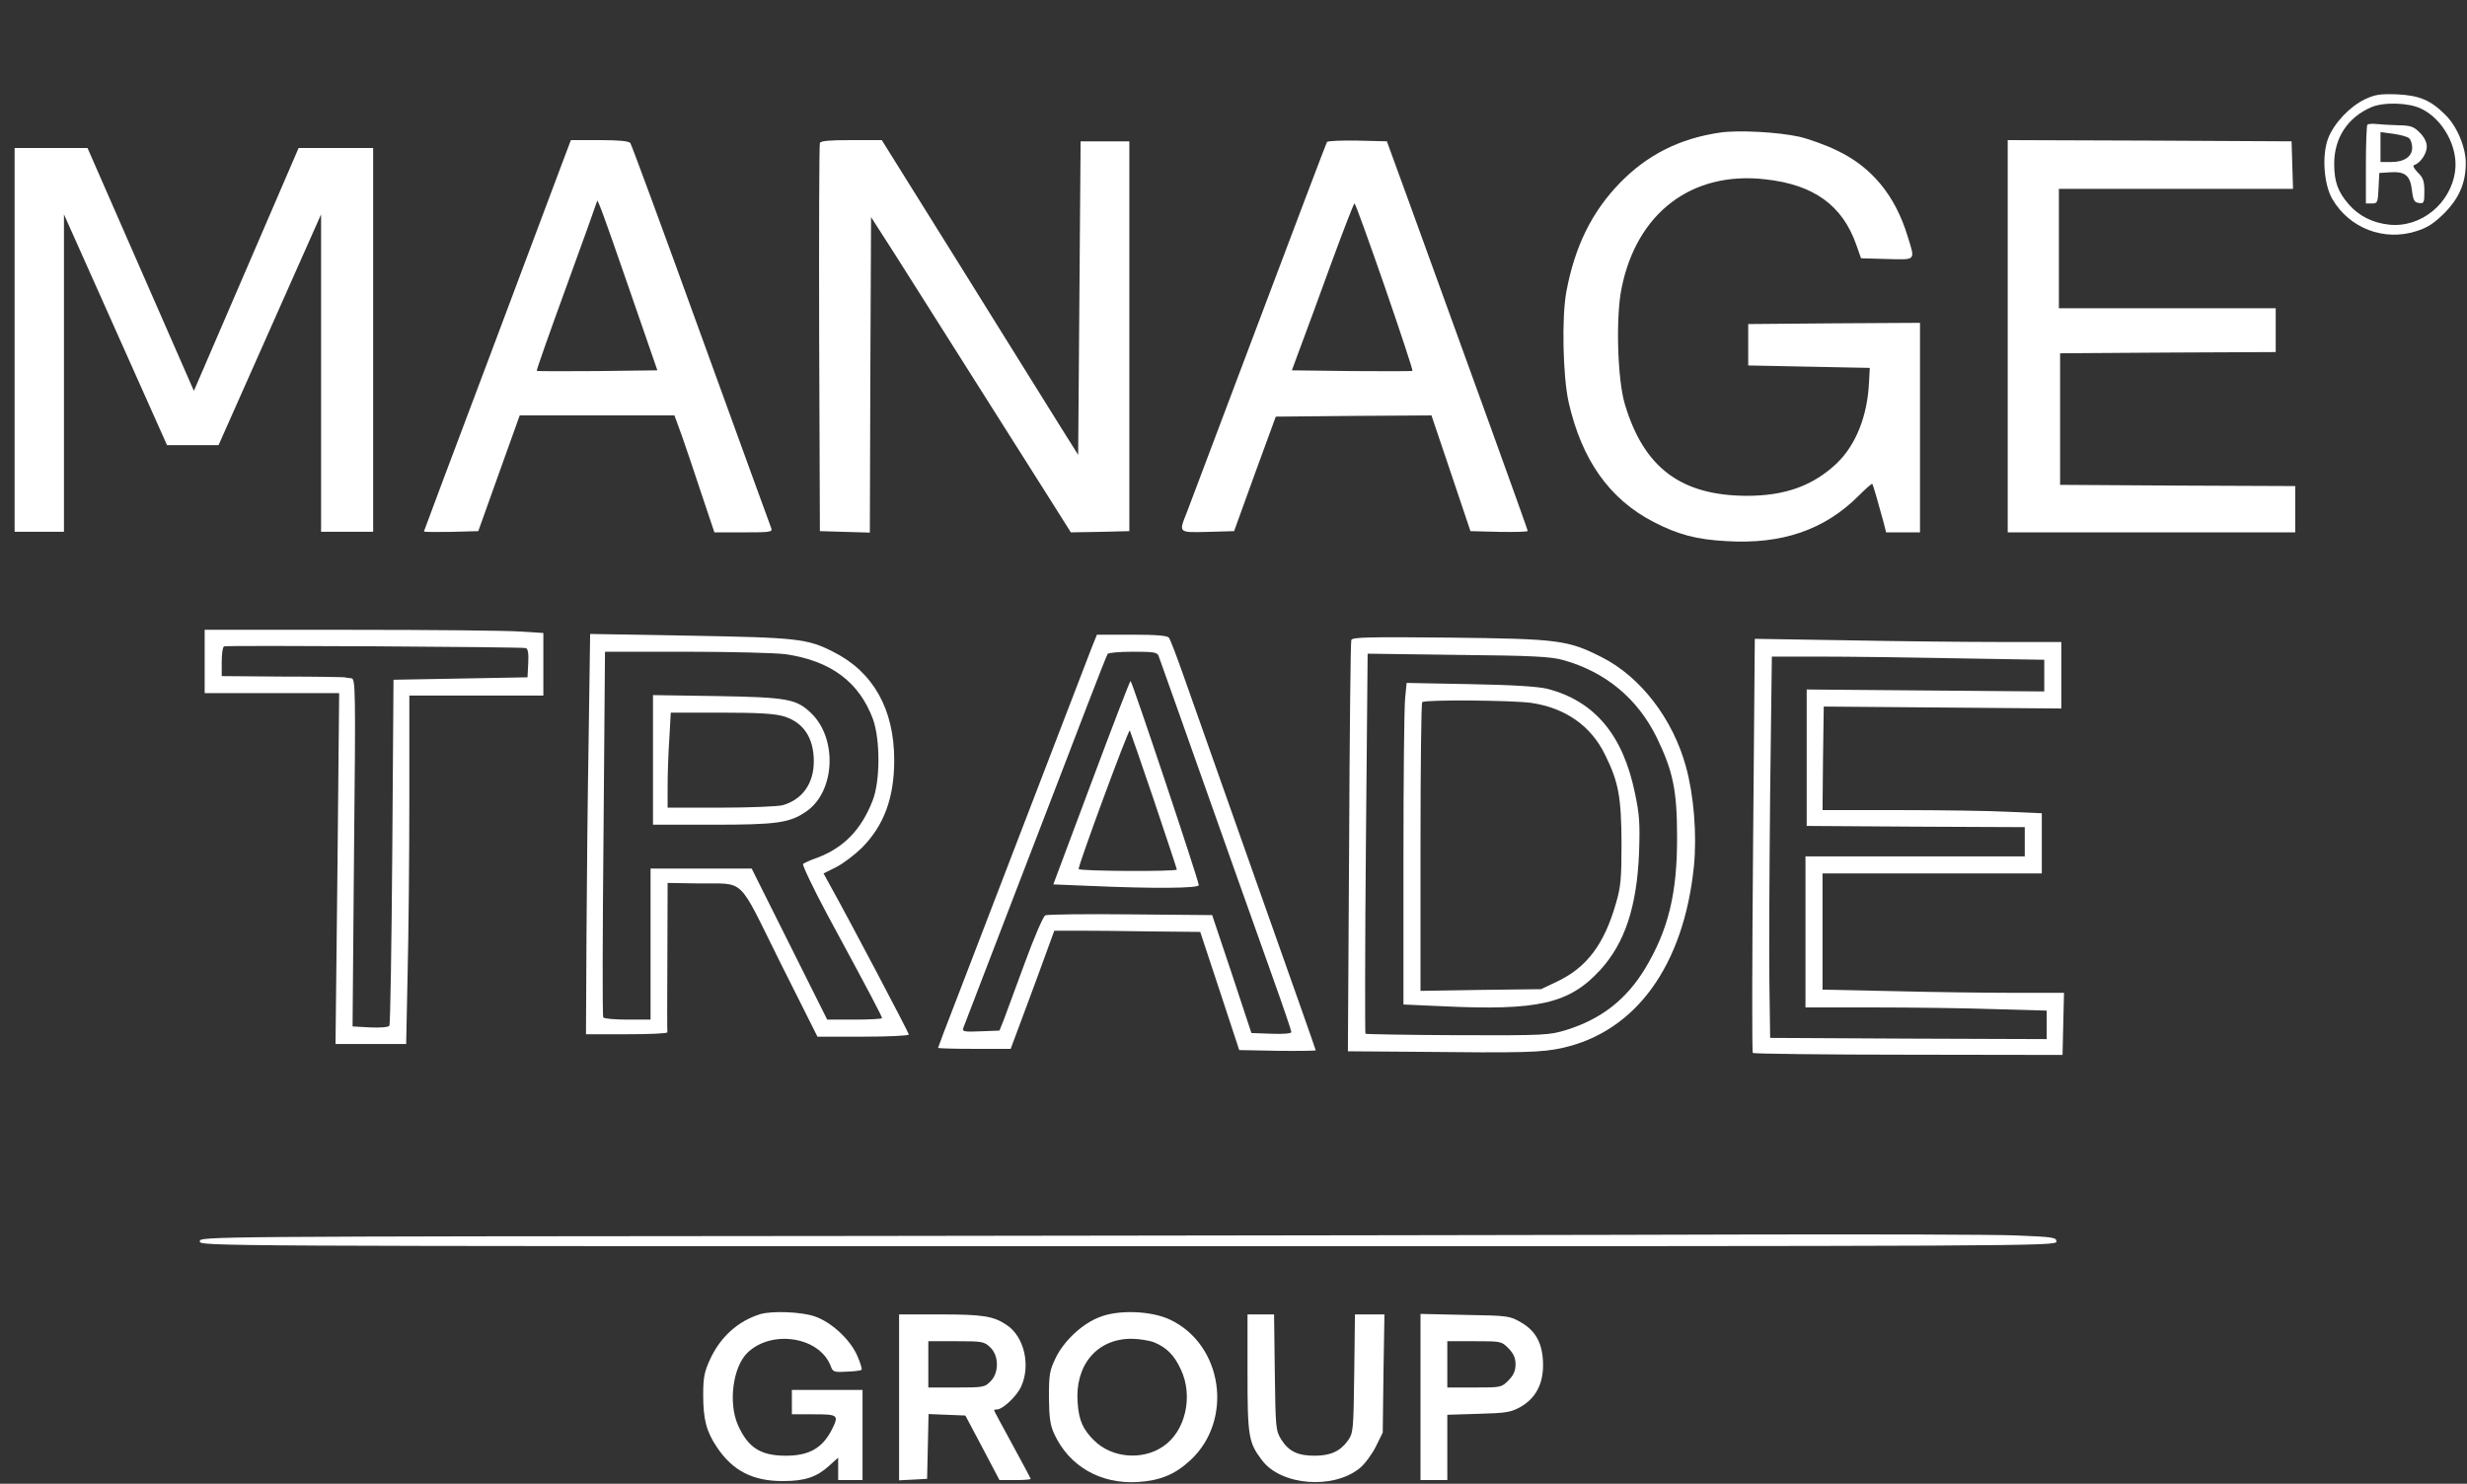
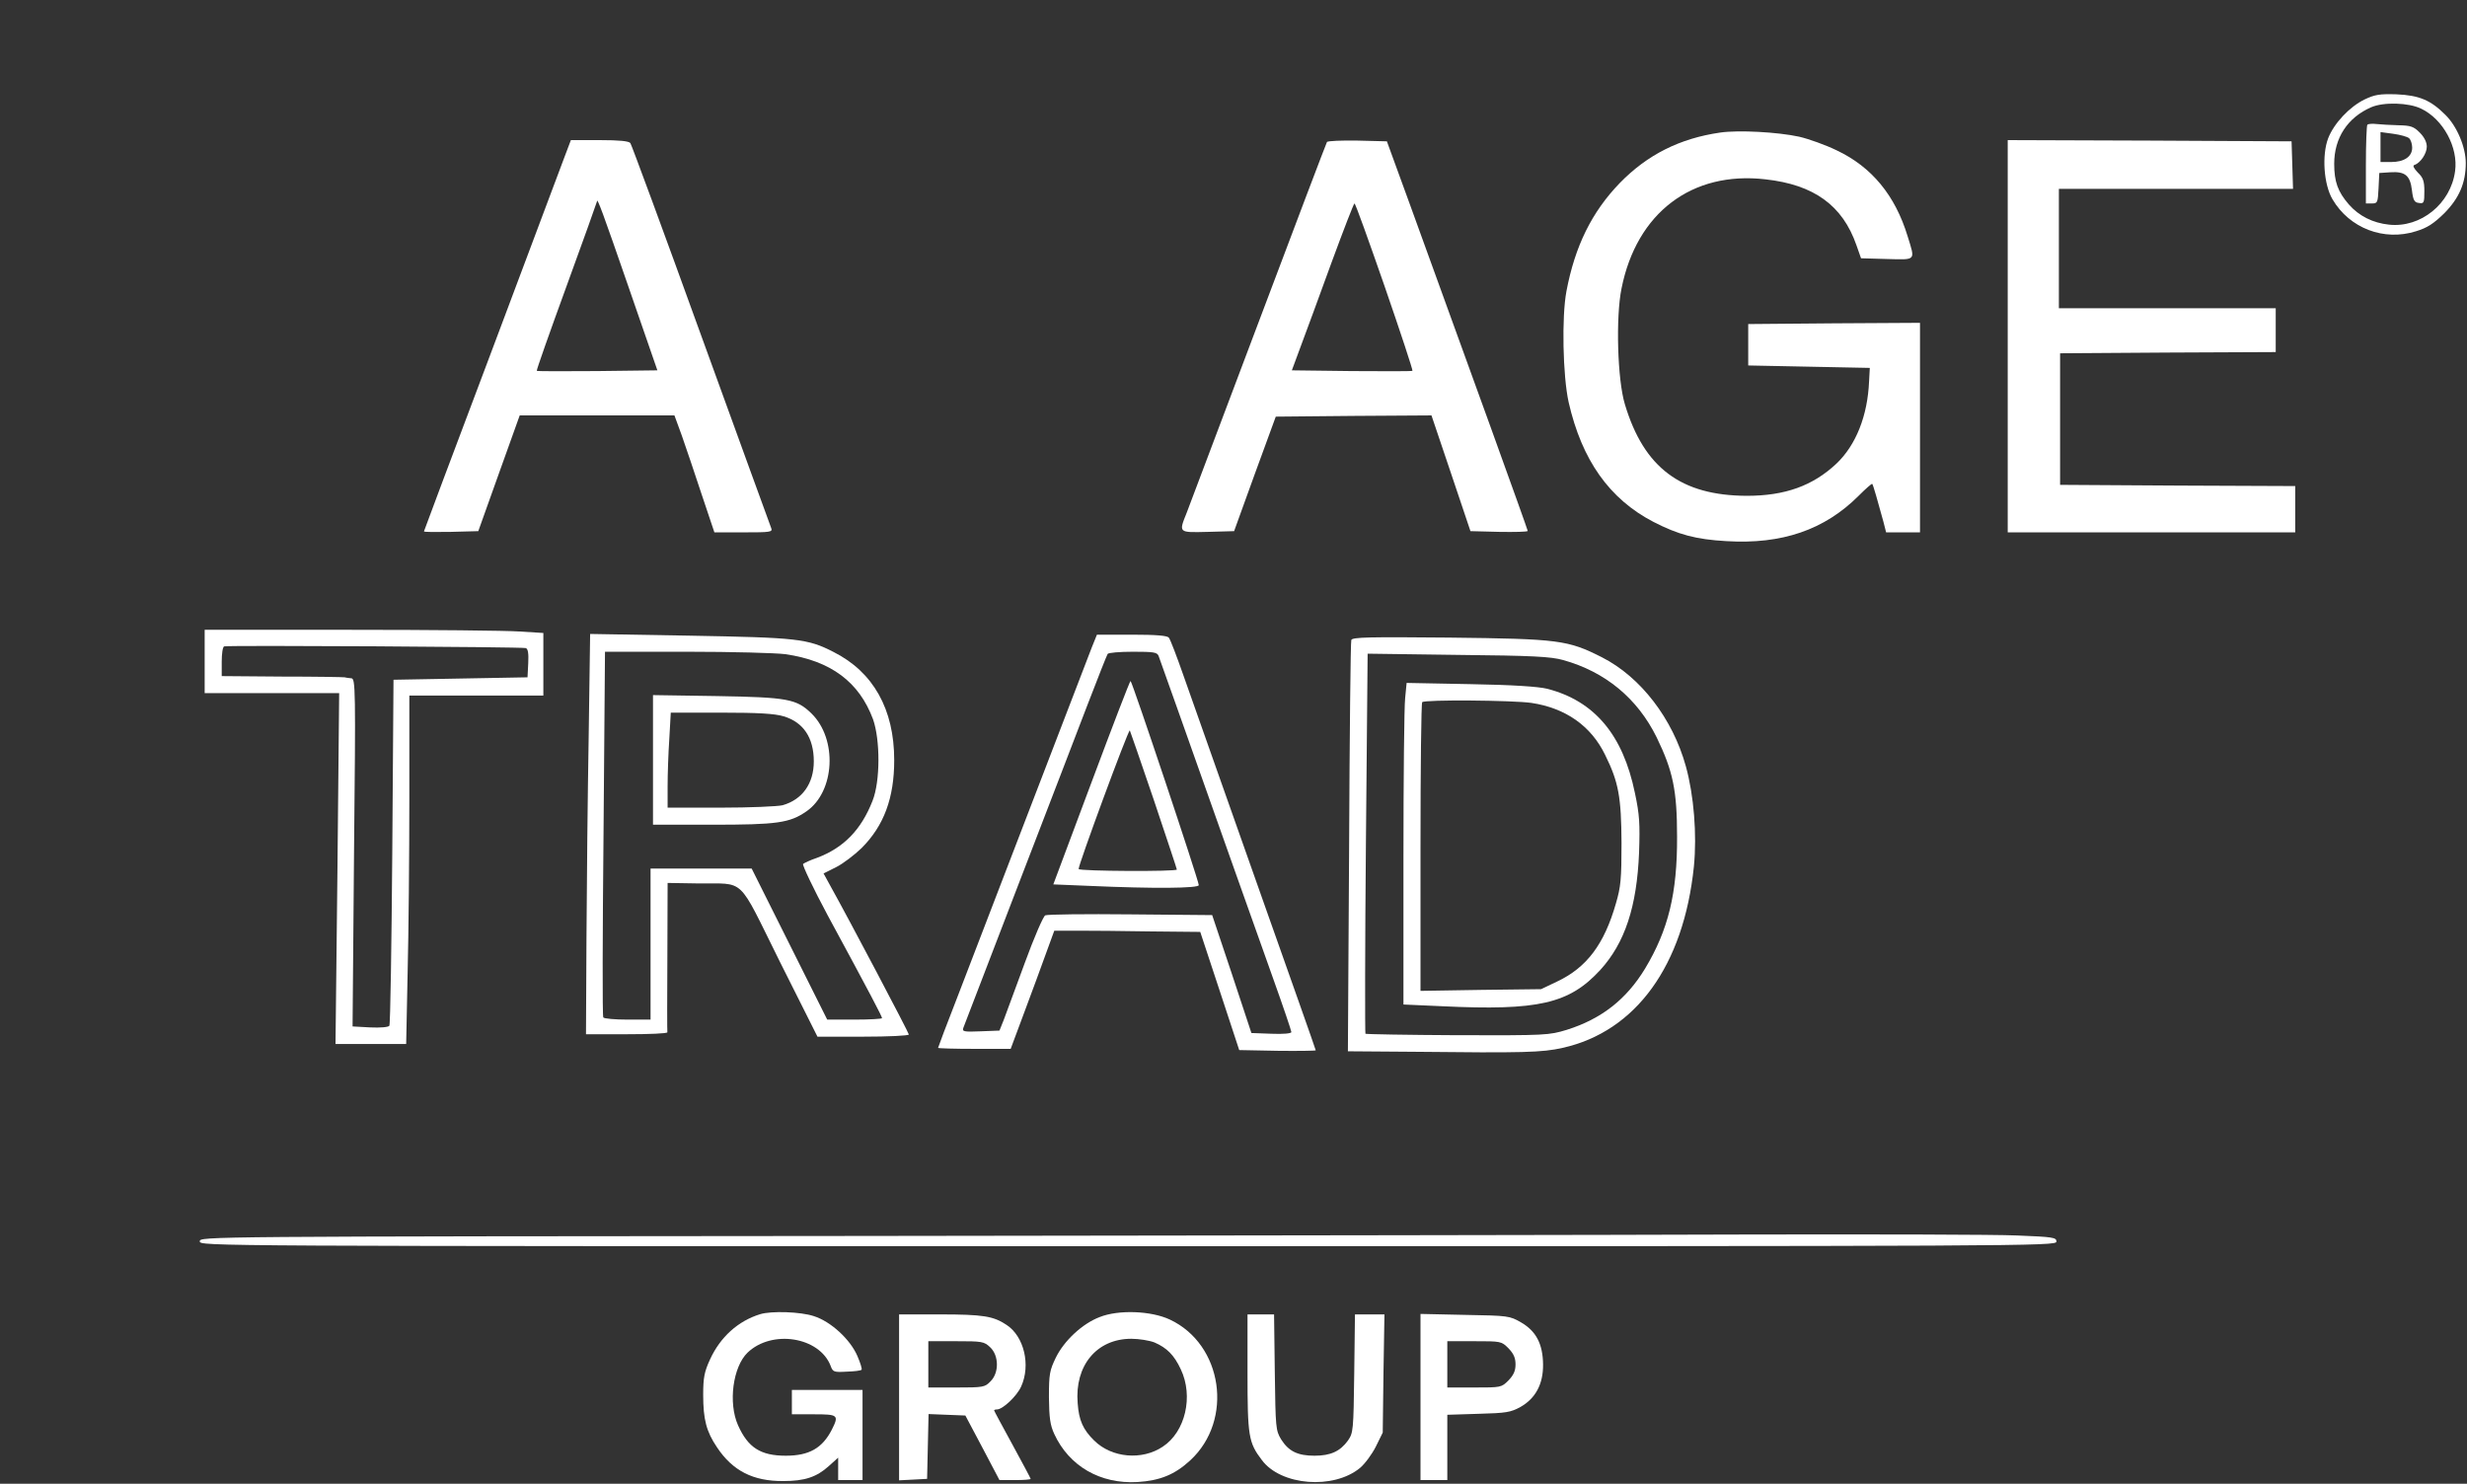
<svg xmlns="http://www.w3.org/2000/svg" width="1350" height="812" viewBox="0 0 1350 812" fill="none">
  <rect x="0" y="0" width="1350" height="812" fill="#333333" stroke="none" />
  <path d="M1294 54.414C1285.73 58.414 1277.2 67.48 1274 75.747C1270.53 84.947 1271.6 100.947 1276.4 109.08C1285.73 124.947 1304.53 132.147 1322.13 126.547C1328.27 124.68 1331.73 122.414 1337.6 116.68C1345.73 108.414 1349.33 100.147 1349.33 89.214C1349.33 80.547 1344.53 69.08 1338.13 62.814C1330.13 54.814 1323.87 52.147 1311.33 51.614C1302.27 51.347 1299.6 51.747 1294 54.414ZM1324.93 59.48C1336.93 65.214 1345.33 80.68 1343.47 93.747C1341.07 111.48 1324.67 124.814 1307.33 122.947C1298.53 122.014 1290.93 118.28 1285.33 111.88C1279.33 104.947 1277.33 99.48 1277.33 89.614C1277.33 75.48 1284.67 64.28 1297.6 58.68C1304.4 55.747 1318.13 56.147 1324.93 59.48Z" fill="white" />
  <path d="M1295.47 68.28C1295.07 68.68 1294.67 78.68 1294.67 90.28V111.347H1298C1301.07 111.347 1301.2 110.814 1301.6 102.947L1302 94.68L1308 94.28C1316.13 93.747 1318.93 96.014 1319.87 104.147C1320.53 109.614 1321.2 110.814 1323.73 111.08C1326.4 111.48 1326.67 111.08 1326.67 104.68C1326.67 99.08 1326 97.214 1323.07 94.414C1320.93 92.147 1320.13 90.68 1321.2 90.28C1324.53 89.214 1328 84.014 1328 80.28C1328 77.88 1326.67 75.08 1324.13 72.547C1320.8 69.214 1319.2 68.68 1312.4 68.547C1308.13 68.414 1302.8 68.147 1300.53 67.88C1298.27 67.614 1296 67.747 1295.47 68.28ZM1318.27 75.614C1319.2 76.414 1320 78.68 1320 80.814C1320 85.747 1315.6 88.68 1308.4 88.68H1302.67V80.547V72.28L1309.6 73.214C1313.47 73.747 1317.33 74.814 1318.27 75.614Z" fill="white" />
  <path d="M941.334 72.547C919.2 75.747 901.467 84.68 886.4 100.147C871.067 116.014 861.867 134.68 857.2 159.347C854.534 173.347 855.2 205.747 858.4 220.147C865.6 251.747 880.667 273.08 904.8 285.614C918.267 292.547 928 295.214 944.667 296.147C975.067 298.014 998.4 290.014 1017.07 271.347C1020.93 267.48 1024.27 264.547 1024.53 264.814C1025.07 265.347 1027.73 274.947 1030.67 285.614L1032.13 291.347H1041.33H1050.67V234.014V176.68L1003.73 176.947L956.667 177.347V188.68V200.014L990 200.68L1023.2 201.347L1022.8 208.68C1022 227.614 1015.6 243.614 1004.93 253.747C992 265.88 976.8 271.347 955.867 271.347C919.867 271.214 899.6 256.014 889.2 221.347C885.067 207.88 884.134 173.48 887.334 157.88C895.6 116.414 925.867 93.48 966.134 98.147C992.667 101.08 1008.27 112.414 1015.87 134.147L1018.4 141.347L1032.53 141.747C1048.8 142.147 1048.13 142.947 1043.87 129.214C1037.07 106.947 1024.27 91.347 1005.07 82.28C999.067 79.347 989.734 76.014 984.534 74.814C972.934 72.28 951.334 71.08 941.334 72.547Z" fill="white" />
  <path d="M308.267 87.614C306 93.747 288 141.747 268.133 194.547C248.267 247.214 232 290.547 232 290.814C232 291.214 238.667 291.214 246.8 291.08L261.733 290.68L273.067 258.947L284.4 227.347H326.8H369.067L373.067 238.28C375.2 244.414 380.133 258.814 383.867 270.28L390.933 291.347H406.933C421.6 291.347 422.933 291.214 422 288.947C421.467 287.747 404.267 240.147 383.6 183.347C363.067 126.547 345.6 79.214 344.933 78.28C344 77.214 338.933 76.68 328 76.68H312.4L308.267 87.614ZM343.867 156.814L359.733 202.68L326.933 203.08C308.933 203.214 294 203.214 293.733 202.947C293.467 202.68 300.8 181.88 310 156.68C319.2 131.48 326.667 110.547 326.667 110.28C326.667 107.614 329.867 116.28 343.867 156.814Z" fill="white" />
-   <path d="M448.667 78.281C448.267 79.214 448.133 127.347 448.267 185.347L448.667 290.68L462.267 291.08L476 291.48L476.267 205.08L476.667 118.814L490.267 140.014C506.667 166.014 555.467 243.08 573.2 271.08L586 291.347L602 291.08L618 290.68V184.014V77.347H604.667H591.333L590.667 163.214L590 248.947L580.533 233.88C575.333 225.48 551.067 186.68 526.8 147.614L482.533 76.68H465.867C453.867 76.68 449.067 77.081 448.667 78.281Z" fill="white" />
  <path d="M726.134 77.747C725.734 78.414 708.934 122.68 688.8 176.147C668.667 229.614 650.934 276.547 649.467 280.414C644.934 291.747 644.667 291.48 661.067 291.08L675.334 290.68L686.667 259.347L698.134 228.014L740.667 227.614L783.334 227.347L794 258.947L804.667 290.68L820.4 291.08C828.934 291.214 836 291.08 836 290.547C836 289.747 802.8 197.88 771.334 111.347L758.934 77.347L742.934 76.947C734.134 76.814 726.534 77.081 726.134 77.747ZM757.734 156.814C766.4 181.88 773.2 202.547 772.934 202.947C772.667 203.214 757.734 203.214 739.6 203.08L706.934 202.68L711.867 189.347C714.667 182.014 722.134 161.48 728.667 143.614C735.2 125.88 740.8 111.347 741.2 111.347C741.734 111.347 749.067 131.88 757.734 156.814Z" fill="white" />
  <path d="M1098.67 184.014V291.347H1177.33H1256V278.68V266.014L1191.73 265.747L1127.33 265.347V229.347V193.347L1186.4 192.947L1245.33 192.68V180.68V168.68H1186H1126.67V136.014V103.347H1190.67H1254.8L1254.4 90.28L1254 77.347L1176.4 76.947L1098.67 76.68V184.014Z" fill="white" />
  <path d="M112 362.014V379.347H148.8H185.6L184.667 475.347L183.6 571.347H202.933H222.267L223.067 532.28C223.6 510.947 224 468.014 224 436.947V380.68H260.667H297.333V363.614V346.414L284.4 345.614C277.2 345.08 235.467 344.68 191.733 344.68H112V362.014ZM287.733 354.68C288.933 355.08 289.333 357.614 289.067 362.947L288.667 370.68L252 371.347L215.333 372.014L214.667 466.014C214.267 517.747 213.6 560.547 213.067 561.347C212.667 562.147 208.133 562.547 202.533 562.28L192.933 561.747L193.733 466.547C194.667 376.547 194.533 371.347 192.267 371.214C191.067 371.08 189.467 370.947 188.667 370.68C188 370.547 172.533 370.28 154.4 370.28L121.333 370.014V362.147C121.333 357.747 121.867 354.014 122.667 353.747C124.8 353.08 285.733 354.014 287.733 354.68Z" fill="white" />
  <path d="M322.134 403.48C321.6 434.547 321.067 483.88 320.934 513.08L320.667 566.014H343.067C355.334 566.014 365.2 565.614 365.2 564.947C365.067 564.414 365.067 545.88 365.2 523.614L365.334 483.214L381.734 483.48C408.4 483.88 403.067 478.68 426.667 526.147L447.334 567.347H472.267C486.134 567.347 497.334 566.814 497.334 566.147C497.334 565.214 464.8 503.48 454.534 485.08L450.667 478.014L457.6 474.547C461.334 472.68 467.6 467.88 471.467 464.147C483.734 451.88 489.334 436.68 489.334 416.014C489.334 388.147 477.867 367.747 456.134 356.814C441.867 349.48 436.267 348.947 377.2 347.88L322.934 346.947L322.134 403.48ZM429.734 358.014C454.667 361.614 470.134 373.214 477.734 393.614C481.734 404.947 481.734 427.614 477.467 438.28C471.2 454.28 461.6 464.014 447.067 469.48C443.467 470.68 440.134 472.28 439.467 472.814C438.934 473.347 444.934 486.014 452.934 500.947C476.4 544.28 482.667 556.28 482.667 557.214C482.667 557.614 475.867 558.014 467.6 558.014H452.667L432 516.68L411.334 475.347H383.734H356V516.68V558.014H343.467C336.534 558.014 330.534 557.48 330.134 556.814C329.6 556.147 329.734 510.814 330.267 456.147L331.067 356.68H375.867C400.534 356.68 424.667 357.347 429.734 358.014Z" fill="white" />
  <path d="M357.333 415.88V451.347H389.733C425.2 451.347 432.133 450.414 441.333 444.014C456.933 433.214 458.4 404.414 444 390.414C435.866 382.547 431.2 381.614 392.4 380.947L357.333 380.414V415.88ZM428.8 392.014C439.6 395.214 445.333 403.747 445.333 416.68C445.333 428.814 439.066 437.614 428.266 440.68C425.6 441.347 410.266 442.014 394.4 442.014H365.333V430.28C365.333 423.747 365.733 412.014 366.266 404.28L367.066 390.014H394.666C415.066 390.014 423.866 390.547 428.8 392.014Z" fill="white" />
  <path d="M597.466 354.28C594.666 361.614 586 384.147 554 467.347C543.466 494.814 530 529.88 524.133 545.08C518.133 560.414 513.333 573.214 513.333 573.48C513.333 573.747 522.266 574.014 533.2 574.014H553.066L555.2 568.28C556.4 565.214 561.733 550.68 567.2 536.014L576.933 509.347H589.733C596.933 509.347 614.8 509.48 629.733 509.747L656.8 510.014L667.466 542.28L678.133 574.68L699.066 575.08C710.533 575.214 720 575.08 720 574.814C720 574.414 705.2 532.547 687.2 481.747C669.2 430.947 651.466 380.68 647.733 370.014C644 359.347 640.4 349.88 639.6 348.947C638.666 347.88 632.933 347.347 619.333 347.347H600.266L597.466 354.28ZM634 358.947C634.8 361.08 644.8 389.214 676 477.347C681.733 493.48 690.933 519.48 696.533 535.08C702.133 550.68 706.666 564.147 706.666 564.814C706.666 565.614 702.266 566.014 695.733 565.747L684.8 565.347L674.133 533.08L663.333 500.814L618.666 500.414C594.133 500.147 573.066 500.414 572 500.947C570.933 501.347 565.866 513.08 560.8 526.947C555.733 540.68 550.533 554.68 549.333 558.014L546.933 564.014L536.666 564.414C527.2 564.814 526.4 564.547 527.2 562.414C532.266 549.08 577.333 432.014 580.666 423.347C583.066 417.08 589.6 400.147 595.2 385.48C600.8 370.947 605.733 358.414 606.133 357.88C606.533 357.214 612.666 356.68 620 356.68C631.2 356.68 633.2 356.947 634 358.947Z" fill="white" />
  <path d="M597.2 428.414L576.4 484.014L595.867 484.814C631.867 486.414 656 486.147 656 484.414C656 482.014 619.467 372.68 618.667 372.68C618.267 372.68 608.667 397.747 597.2 428.414ZM631.334 437.614C638.267 458.28 644 475.48 644 475.88C644 477.08 590.934 476.814 590.267 475.614C589.6 474.68 617.467 399.08 618.267 399.747C618.4 400.014 624.4 417.08 631.334 437.614Z" fill="white" />
  <path d="M739.466 350.28C739.066 351.214 738.533 402.28 738.266 463.614L737.6 575.347L773.866 575.614C834 576.28 843.866 576.014 855.066 573.48C895.2 564.547 921.333 528.414 926.933 474.28C928.666 456.68 926.933 435.214 922.533 419.347C915.333 393.347 897.866 370.547 876.666 359.747C858 350.28 853.066 349.614 793.066 348.947C749.466 348.547 739.866 348.68 739.466 350.28ZM855.333 361.214C878.4 367.614 896 382.147 906.533 403.48C915.466 421.88 917.733 432.414 917.733 458.014C917.866 488.814 912.933 508.947 900.266 530.014C890 546.947 876.4 557.614 857.333 563.614C847.6 566.547 846.266 566.68 797.6 566.547C770.266 566.414 747.6 566.014 747.2 565.747C746.933 565.347 746.933 518.414 747.466 461.347L748.4 357.747L797.866 358.414C838.8 358.814 848.666 359.347 855.333 361.214Z" fill="white" />
  <path d="M768.933 382.014C768.4 386.68 768 426.28 768 470.014V549.747L789.067 550.68C841.867 553.214 858.667 549.347 875.733 530.814C889.2 516.014 895.733 496.147 896.933 466.68C897.467 450.814 897.2 445.88 894.667 434.014C888.133 402.147 872.533 383.614 846.667 376.947C841.733 375.747 827.867 374.814 804.533 374.414L769.733 373.747L768.933 382.014ZM838 384.68C856.667 387.48 870.667 397.214 878.4 413.214C885.733 428.014 887.2 436.28 887.333 461.347C887.333 481.08 886.933 485.347 884.267 494.414C877.867 516.814 868.267 529.48 852.267 537.08L843.333 541.347L810.4 541.747L777.333 542.28V463.747C777.333 420.547 777.733 384.68 778.267 384.28C779.6 382.814 827.6 383.214 838 384.68Z" fill="white" />
-   <path d="M959.333 462.547C958.8 524.68 958.667 575.88 959.2 576.28C959.6 576.68 998 577.214 1044.27 577.214L1128.67 577.347L1129.07 560.28L1129.47 543.347H1101.6C1086.27 543.347 1056.53 542.947 1035.6 542.414L997.333 541.614V509.747V478.014H1057.33H1117.33V461.614V445.08L1099.07 444.28C1089.07 443.747 1062.13 443.347 1039.07 443.347H997.333L997.6 414.947L998 386.68L1063.07 387.214L1128 387.747V369.48V351.347H1094.27C1075.6 351.347 1037.87 350.947 1010.4 350.414L960.267 349.614L959.333 462.547ZM1070.4 360.28L1118.67 361.08V369.747V378.414L1053.73 377.88L988.667 377.347V414.68V452.014L1048.4 452.414L1108 452.68V460.68V468.68H1048H988V510.014V551.347H1025.73C1046.53 551.347 1076.27 551.747 1091.73 552.28L1120 553.08V560.947V568.68L1044.4 568.414L968.667 568.014L968.267 538.68C968 522.547 968.267 475.614 968.667 434.28L969.6 359.347H996C1010.4 359.347 1043.87 359.747 1070.4 360.28Z" fill="white" />
  <path d="M471.733 676.414C110.4 676.68 109.333 676.68 109.333 679.347C109.333 682.014 110.4 682.014 617.333 682.014C1112.27 682.014 1125.33 682.014 1125.33 679.48C1125.33 677.214 1123.6 676.947 1103.73 676.147C1091.73 675.614 1026.27 675.48 958 675.614C889.866 675.88 670.933 676.147 471.733 676.414Z" fill="white" />
  <path d="M416 719.214C403.866 722.947 394.133 731.747 388.533 744.014C385.466 750.68 384.8 753.88 384.8 763.347C384.8 776.814 386.533 783.48 392.4 792.147C400.933 804.947 412.133 810.68 428.666 810.547C440.266 810.547 446.8 808.414 453.466 802.414L458.666 797.747V803.88V810.014H465.333H472V785.347V760.68H452.666H433.333V767.347V774.014H445.333C458.666 774.014 459.2 774.414 455.2 782.414C450 792.547 442.8 796.68 430 796.68C416.266 796.68 409.333 792.28 403.866 780.014C398.4 767.747 401.066 748.014 409.066 740.28C422.4 727.48 448.4 731.614 454.533 747.48C455.733 750.814 456.266 751.08 463.2 750.68C467.333 750.547 471.066 750.147 471.466 749.614C471.866 749.214 470.8 745.88 469.2 742.147C465.333 733.08 454.666 723.214 445.333 720.28C438.133 717.88 422.133 717.347 416 719.214Z" fill="white" />
  <path d="M601.733 720.814C592.267 724.414 582.267 733.747 577.733 743.08C574.4 750.014 574 752.014 574 764.68C574.133 776.014 574.667 779.88 576.933 784.814C585.067 802.414 602.133 812.28 622.533 811.08C634.8 810.28 642.8 807.08 651.333 799.214C675.2 777.214 669.2 735.747 640.133 722.147C629.867 717.347 612 716.68 601.733 720.814ZM631.733 734.68C638.533 737.614 642.533 741.614 646.133 749.347C653.2 764.147 648.667 783.614 636.267 791.747C624.933 799.347 608.4 797.88 598.8 788.414C592.667 782.414 590.4 777.347 589.733 768.014C588 747.347 600.133 732.68 619.067 732.68C623.333 732.68 628.933 733.614 631.733 734.68Z" fill="white" />
  <path d="M492 764.68V810.147L499.733 809.747L507.333 809.347L507.733 791.614L508.133 773.88L518.133 774.28L528.267 774.68L537.6 792.28L546.933 810.014H555.467C560.133 810.014 564 809.747 564 809.347C564 809.08 559.467 800.547 554 790.547C548.533 780.547 544 772.147 544 771.88C544 771.614 544.667 771.347 545.6 771.347C548.667 771.347 556.4 764.147 558.8 758.814C564.133 747.08 560.4 731.347 550.8 725.08C543.6 720.28 538 719.347 514.4 719.347H492V764.68ZM541.867 737.347C546.667 741.88 546.8 751.347 542 756.014C538.933 759.214 538 759.347 523.333 759.347H508V746.68V734.014H523.2C537.333 734.014 538.533 734.147 541.867 737.347Z" fill="white" />
  <path d="M682.667 751.347C682.667 785.88 683.2 789.48 690.534 799.08C700.934 813.08 729.734 815.347 744.267 803.347C746.934 801.08 750.8 795.88 752.934 791.614L756.667 784.014L757.067 751.614L757.6 719.347H749.6H741.467L741.067 751.614C740.667 783.08 740.534 784.147 737.6 788.414C733.334 794.28 728.134 796.68 719.334 796.68C710.134 796.68 705.2 794.28 701.067 787.747C698.134 782.814 698 781.614 697.6 750.947L697.2 719.347H689.867H682.667V751.347Z" fill="white" />
  <path d="M777.333 764.547V810.014H784.666H792V792.147V774.28L809.066 773.747C824.133 773.347 826.666 772.947 832 770.014C840.266 765.347 844.533 757.48 844.4 746.68C844.266 735.614 840.666 728.547 832.4 723.747C826.133 720.147 825.466 720.014 801.733 719.614L777.333 719.08V764.547ZM825.466 737.88C828.266 740.814 829.333 743.08 829.333 746.68C829.333 750.28 828.266 752.547 825.466 755.48C821.6 759.347 821.333 759.347 806.8 759.347H792V746.68V734.014H806.8C821.333 734.014 821.6 734.014 825.466 737.88Z" fill="white" />
-   <path d="M8 291.014V81.014H47.9L106.1 213.914L163.4 81.014H204.2V291.014H175.7V117.314L119.6 243.614H91.4L35 117.314V291.014H8Z" fill="white" />
</svg>